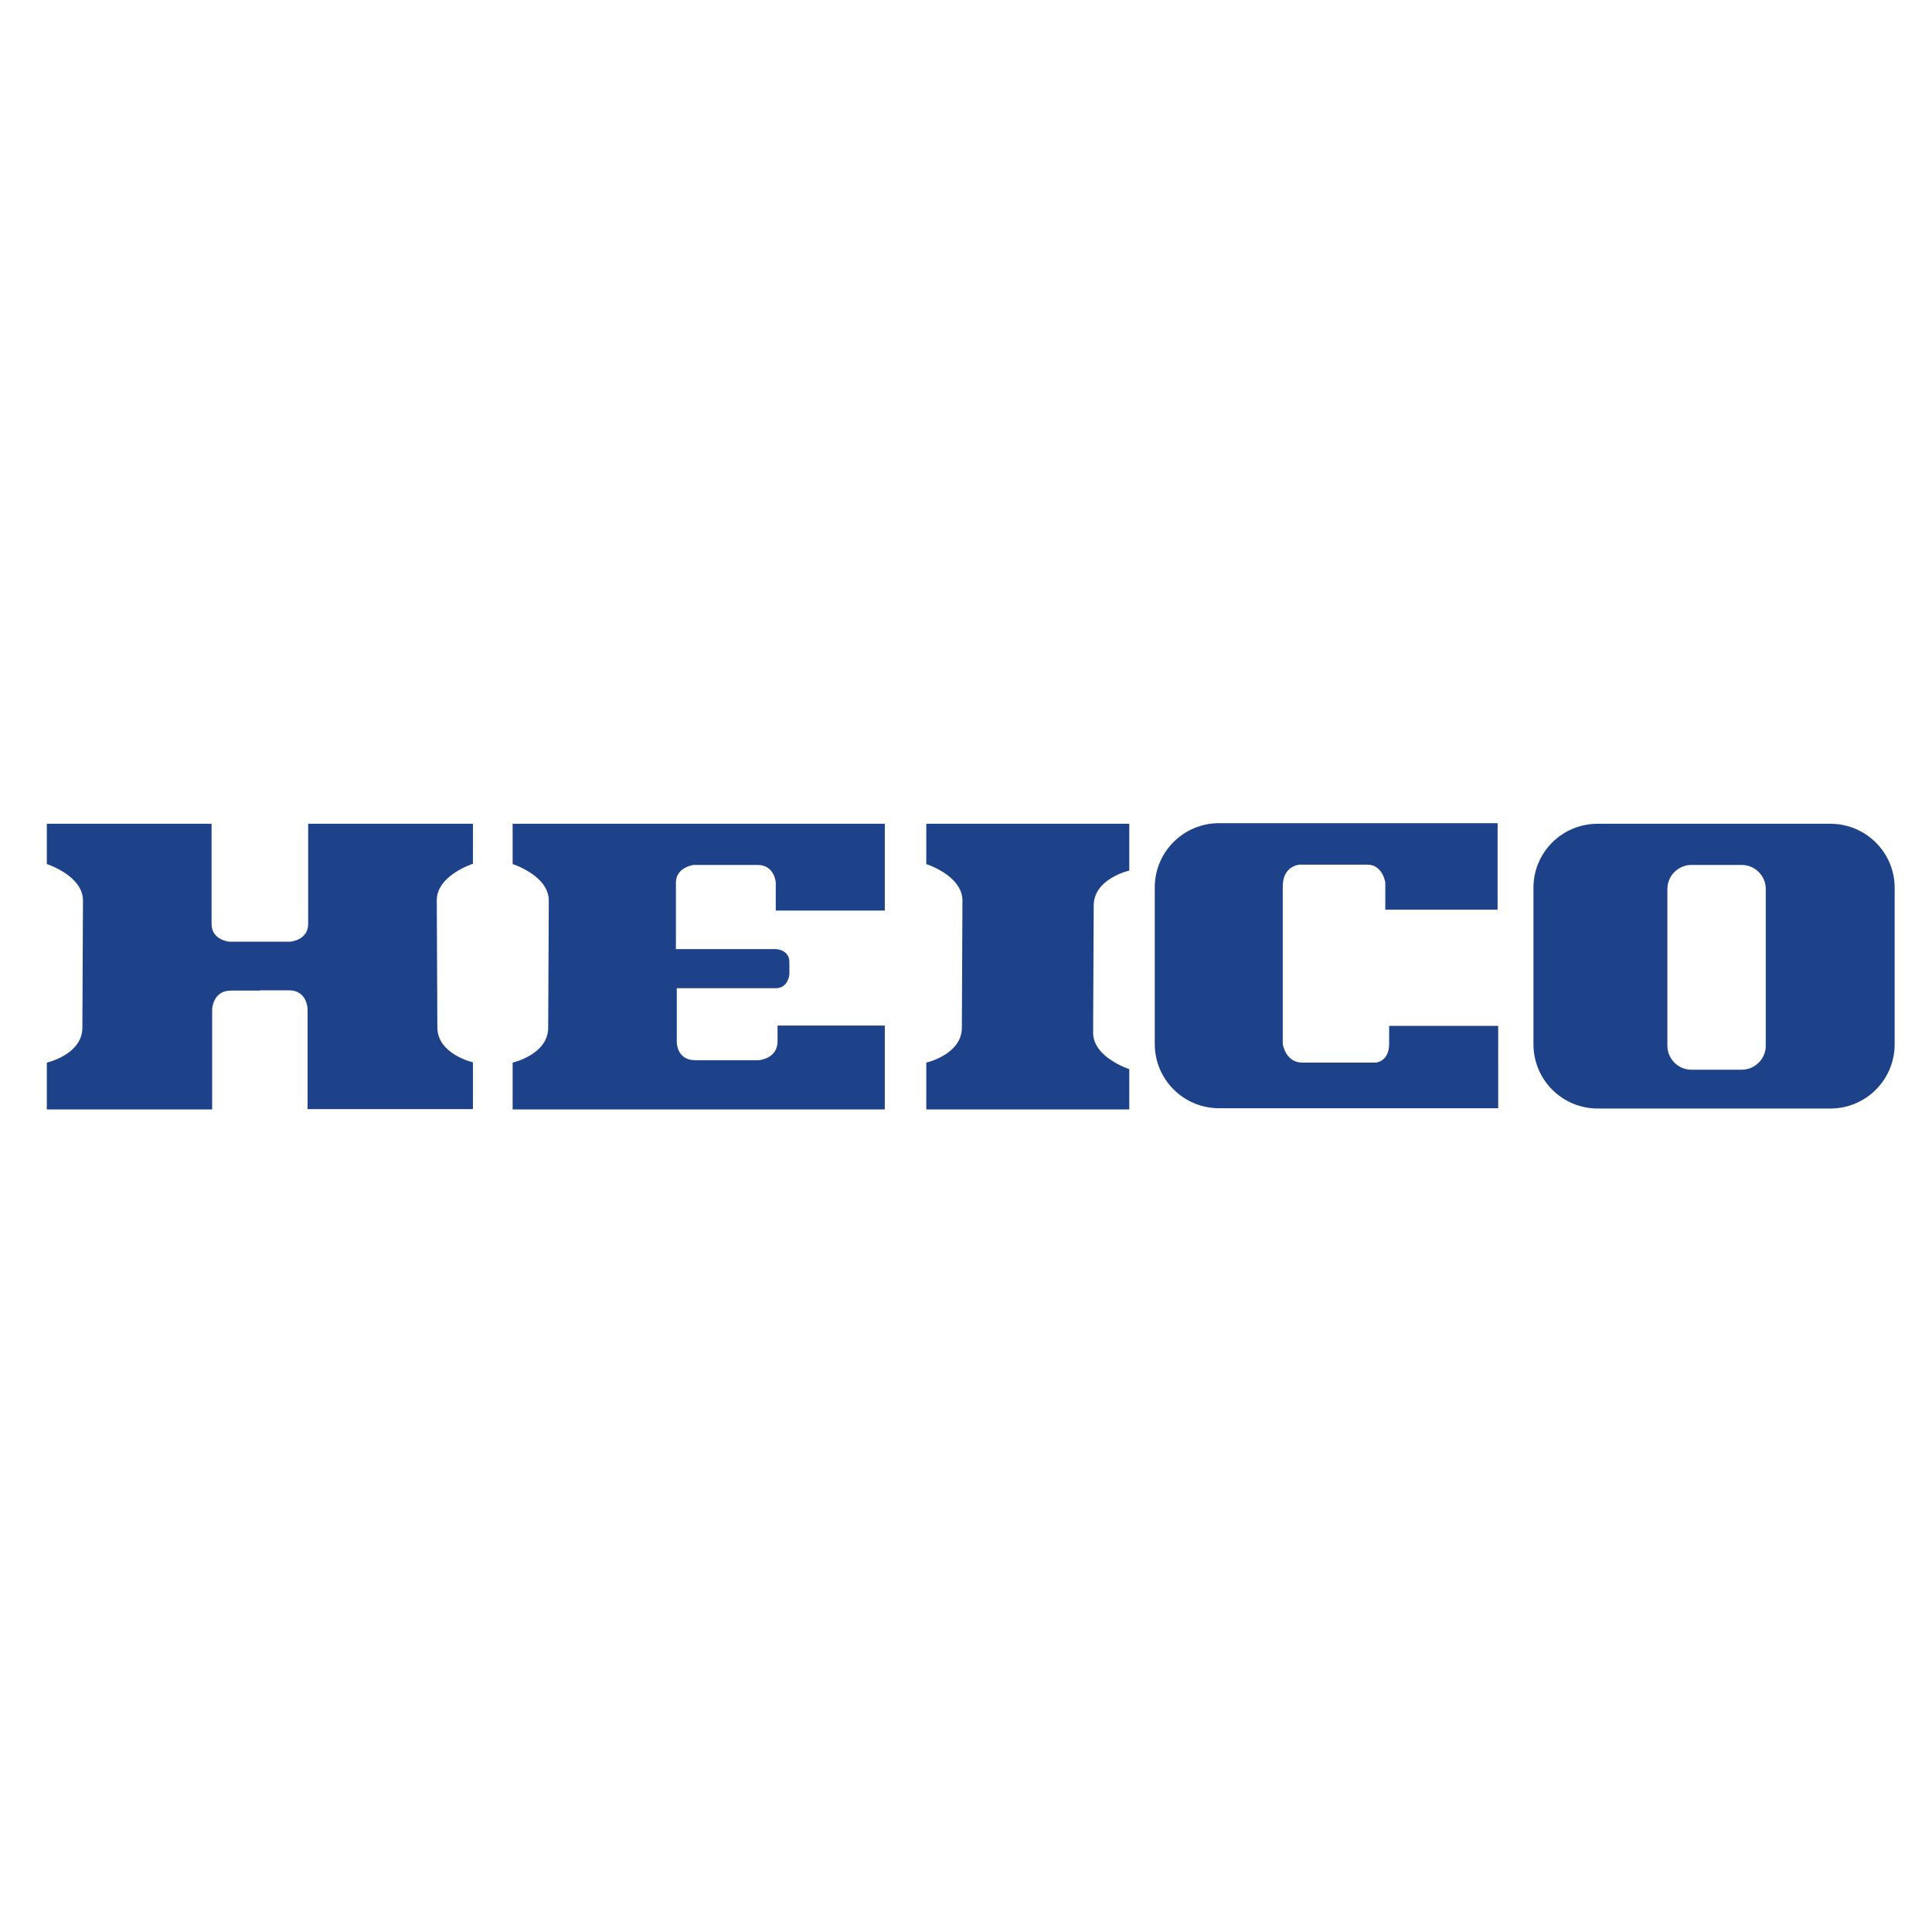
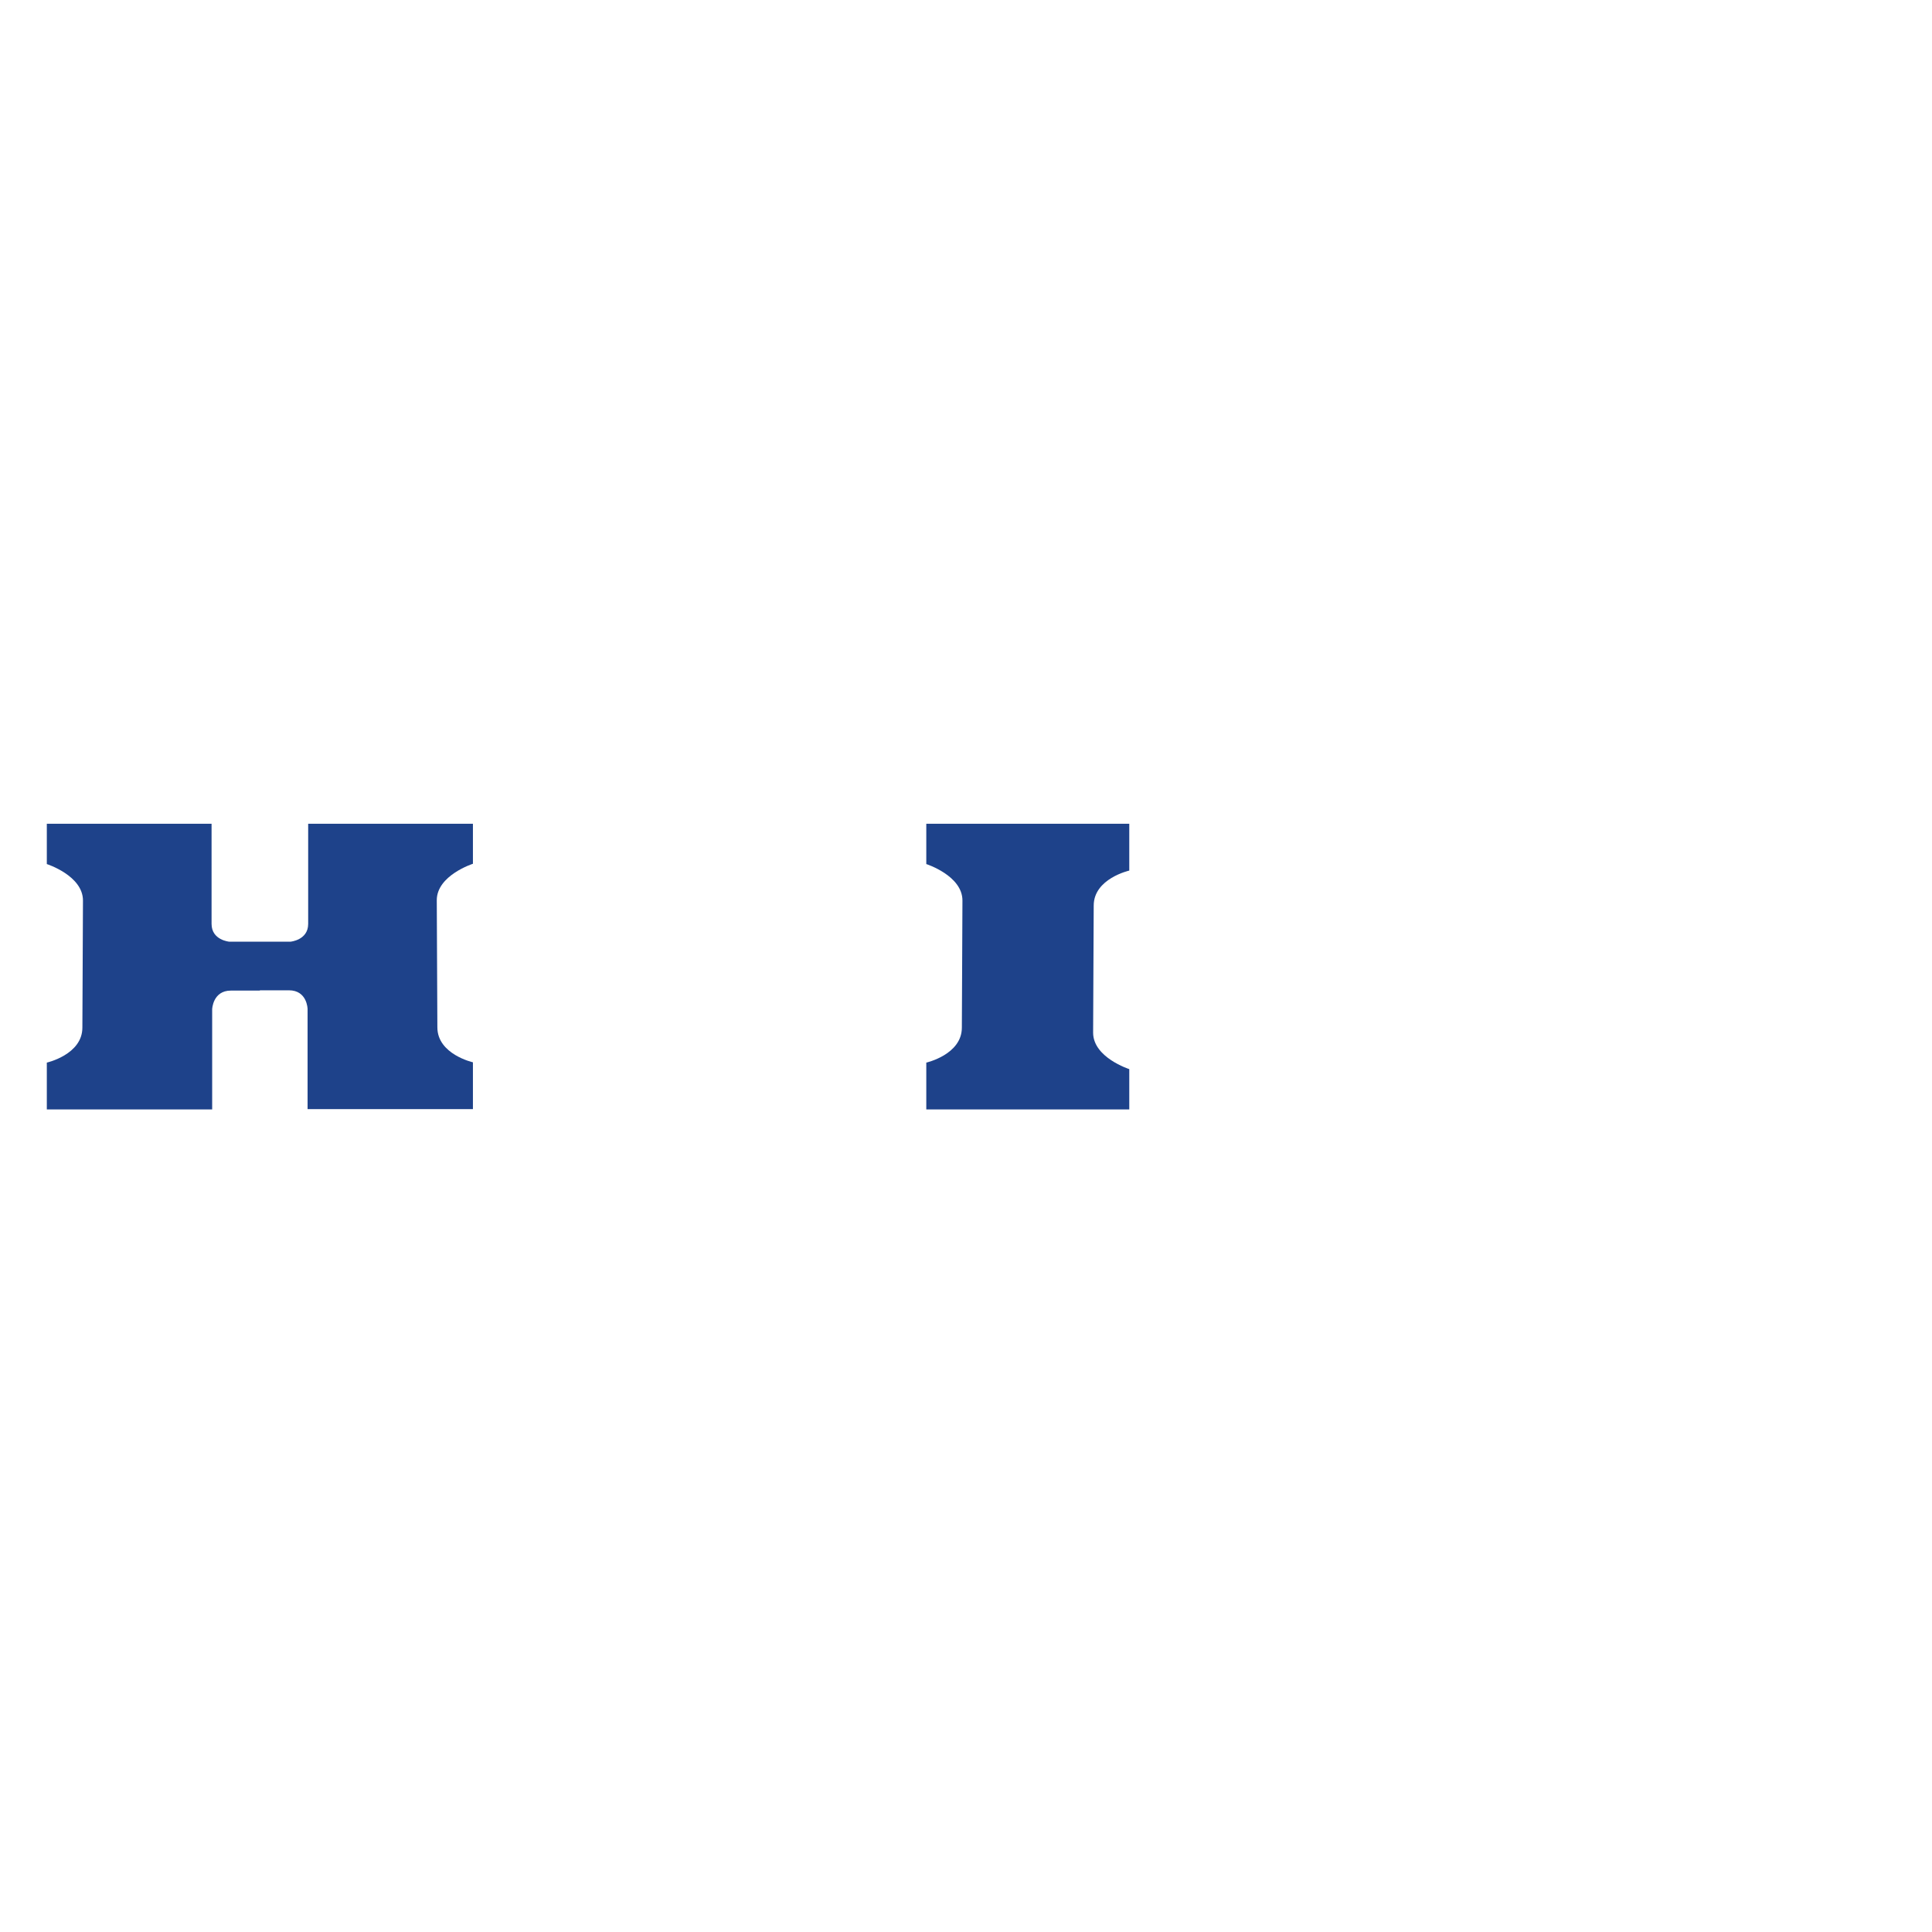
<svg xmlns="http://www.w3.org/2000/svg" version="1.1" id="layer" x="0px" y="0px" viewBox="0 0 652 652" style="enable-background:new 0 0 652 652;" xml:space="preserve">
  <style type="text/css">
	.st0{fill:#1E428A;}
</style>
  <g>
    <path class="st0" d="M87.7,334.2h9.8c6.2,0,6.3,6.3,6.3,6.3v33.8h55.8v-15.8c0,0-12-2.7-12-11.8c0-7.5-0.2-34.5-0.2-42.9   s12.2-12.3,12.2-12.3V278H104v33.8c0,5.5-6,6-6,6H87.7H77.4c0,0-6-0.5-6-6V278H15.8v13.6c0,0,12.2,3.9,12.2,12.3   s-0.2,35.3-0.2,42.9c0,9.1-12,11.8-12,11.8v15.8h55.8v-33.8c0,0,0.2-6.3,6.3-6.3H87.7z" />
-     <path class="st0" d="M298.6,307.3h-36.8v-9.5c0,0-0.4-5.9-6.1-5.9h-21.6c0,0-6,0.7-6,6v22.4h33.9c0,0,4.4,0.2,4.4,4.4v4.2   c0,0-0.4,4.6-4.6,4.6h-33.4v18c0,0-0.2,6.3,6.3,6.3H256c0,0,6.4-0.4,6.4-6.4v-5.3h36.2l0,28.3H173v-15.8c0,0,12-2.7,12-11.8   c0-7.5,0.2-34.5,0.2-42.9c0-8.4-12.2-12.3-12.2-12.3V278h125.6V307.3z" />
    <path class="st0" d="M312.6,374.4v-15.8c0,0,12-2.7,12-11.8c0-7.5,0.2-34.5,0.2-42.9c0-8.4-12.2-12.3-12.2-12.3V278h68.5v15.8   c0,0-12,2.7-12,11.8c0,7.5-0.2,34.5-0.2,42.9c0,8.4,12.2,12.3,12.2,12.3v13.6H312.6z" />
-     <path class="st0" d="M411.4,374c-12,0-21.7-9.7-21.7-21.7v-52.8c0-12,9.7-21.7,21.7-21.7h1.8h92.2V307h-37.9v-9.2c0,0-0.9-6-6-6   h-22.9c0,0-5.7,0.3-5.7,7.3v53.2c0,0,0.9,6.3,6.6,6.3h24.8c0,0,4.5-0.3,4.5-6.3v-6.1h36.8V374h-93.2H411.4z" />
-     <path class="st0" d="M639.4,352.4c0,12-9.7,21.7-21.7,21.7h-78.5c-12,0-21.7-9.7-21.7-21.7v-52.8c0-12,9.7-21.6,21.7-21.6h78.5   c12,0,21.7,9.7,21.7,21.6V352.4z M595.9,300c0-4.4-3.6-8.1-8.1-8.1h-17c-4.4,0-8.1,3.6-8.1,8.1v52.9c0,4.4,3.6,8.1,8.1,8.1h17   c4.4,0,8.1-3.6,8.1-8.1V300z" />
  </g>
</svg>